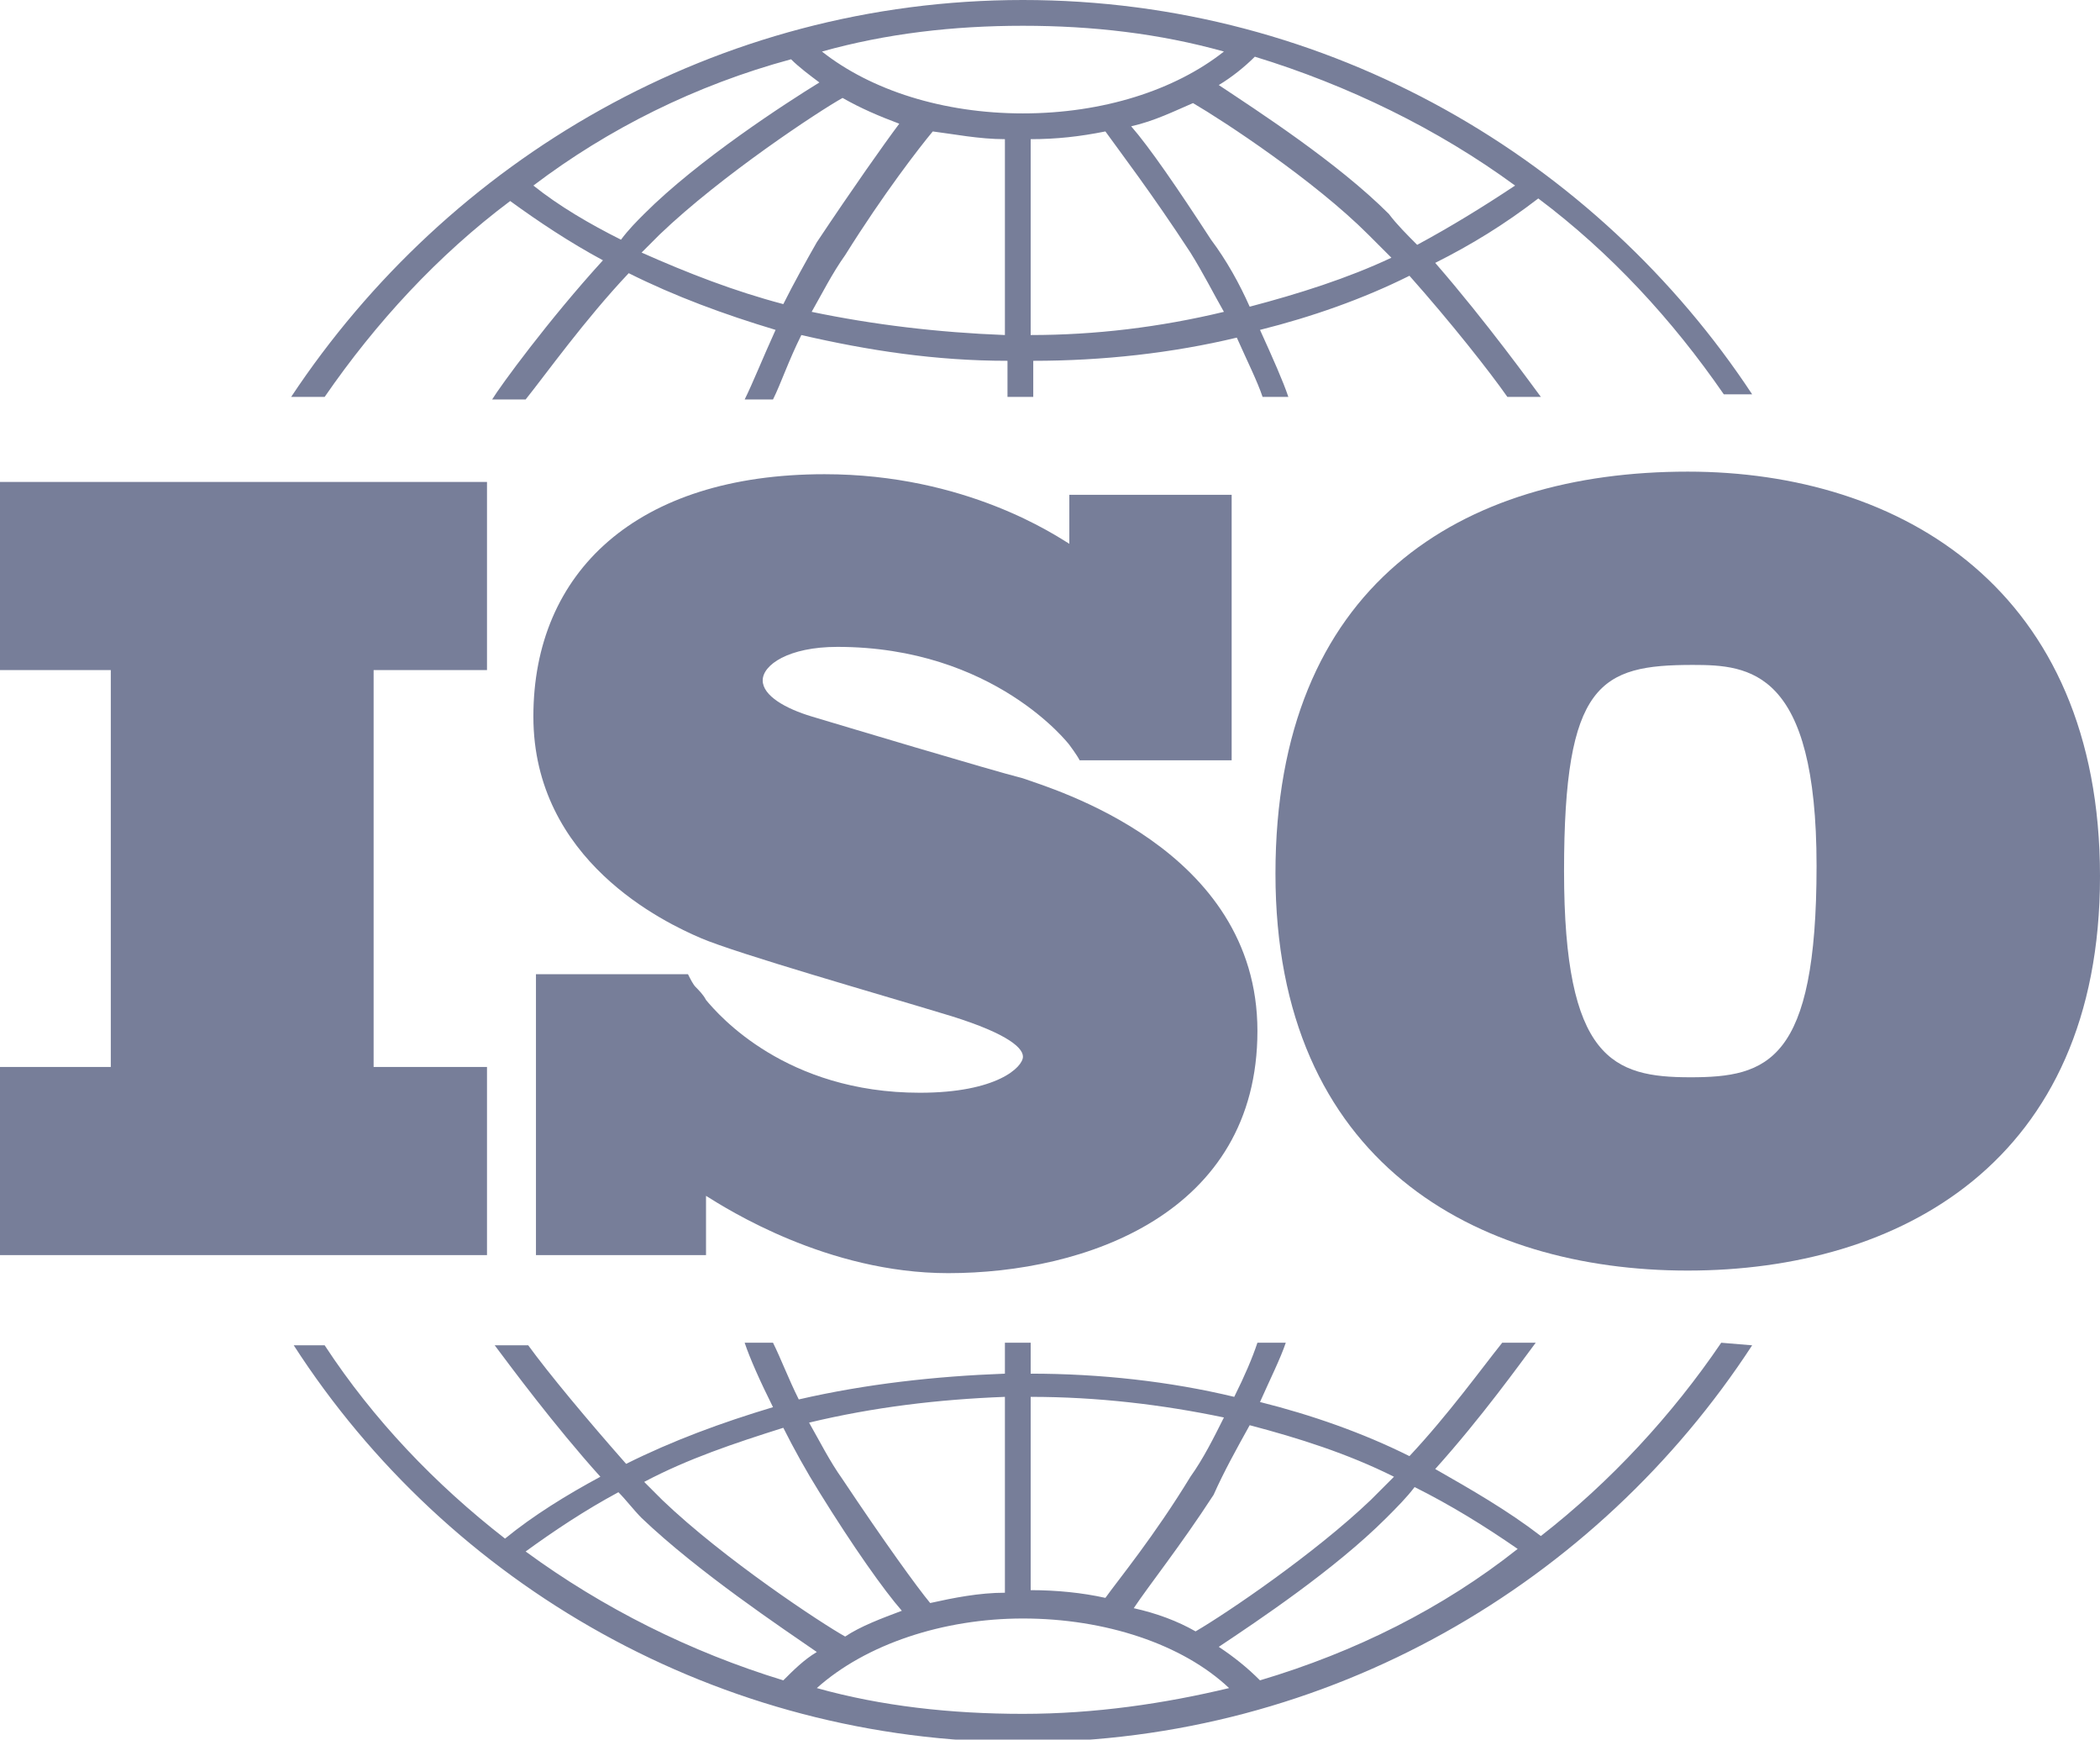
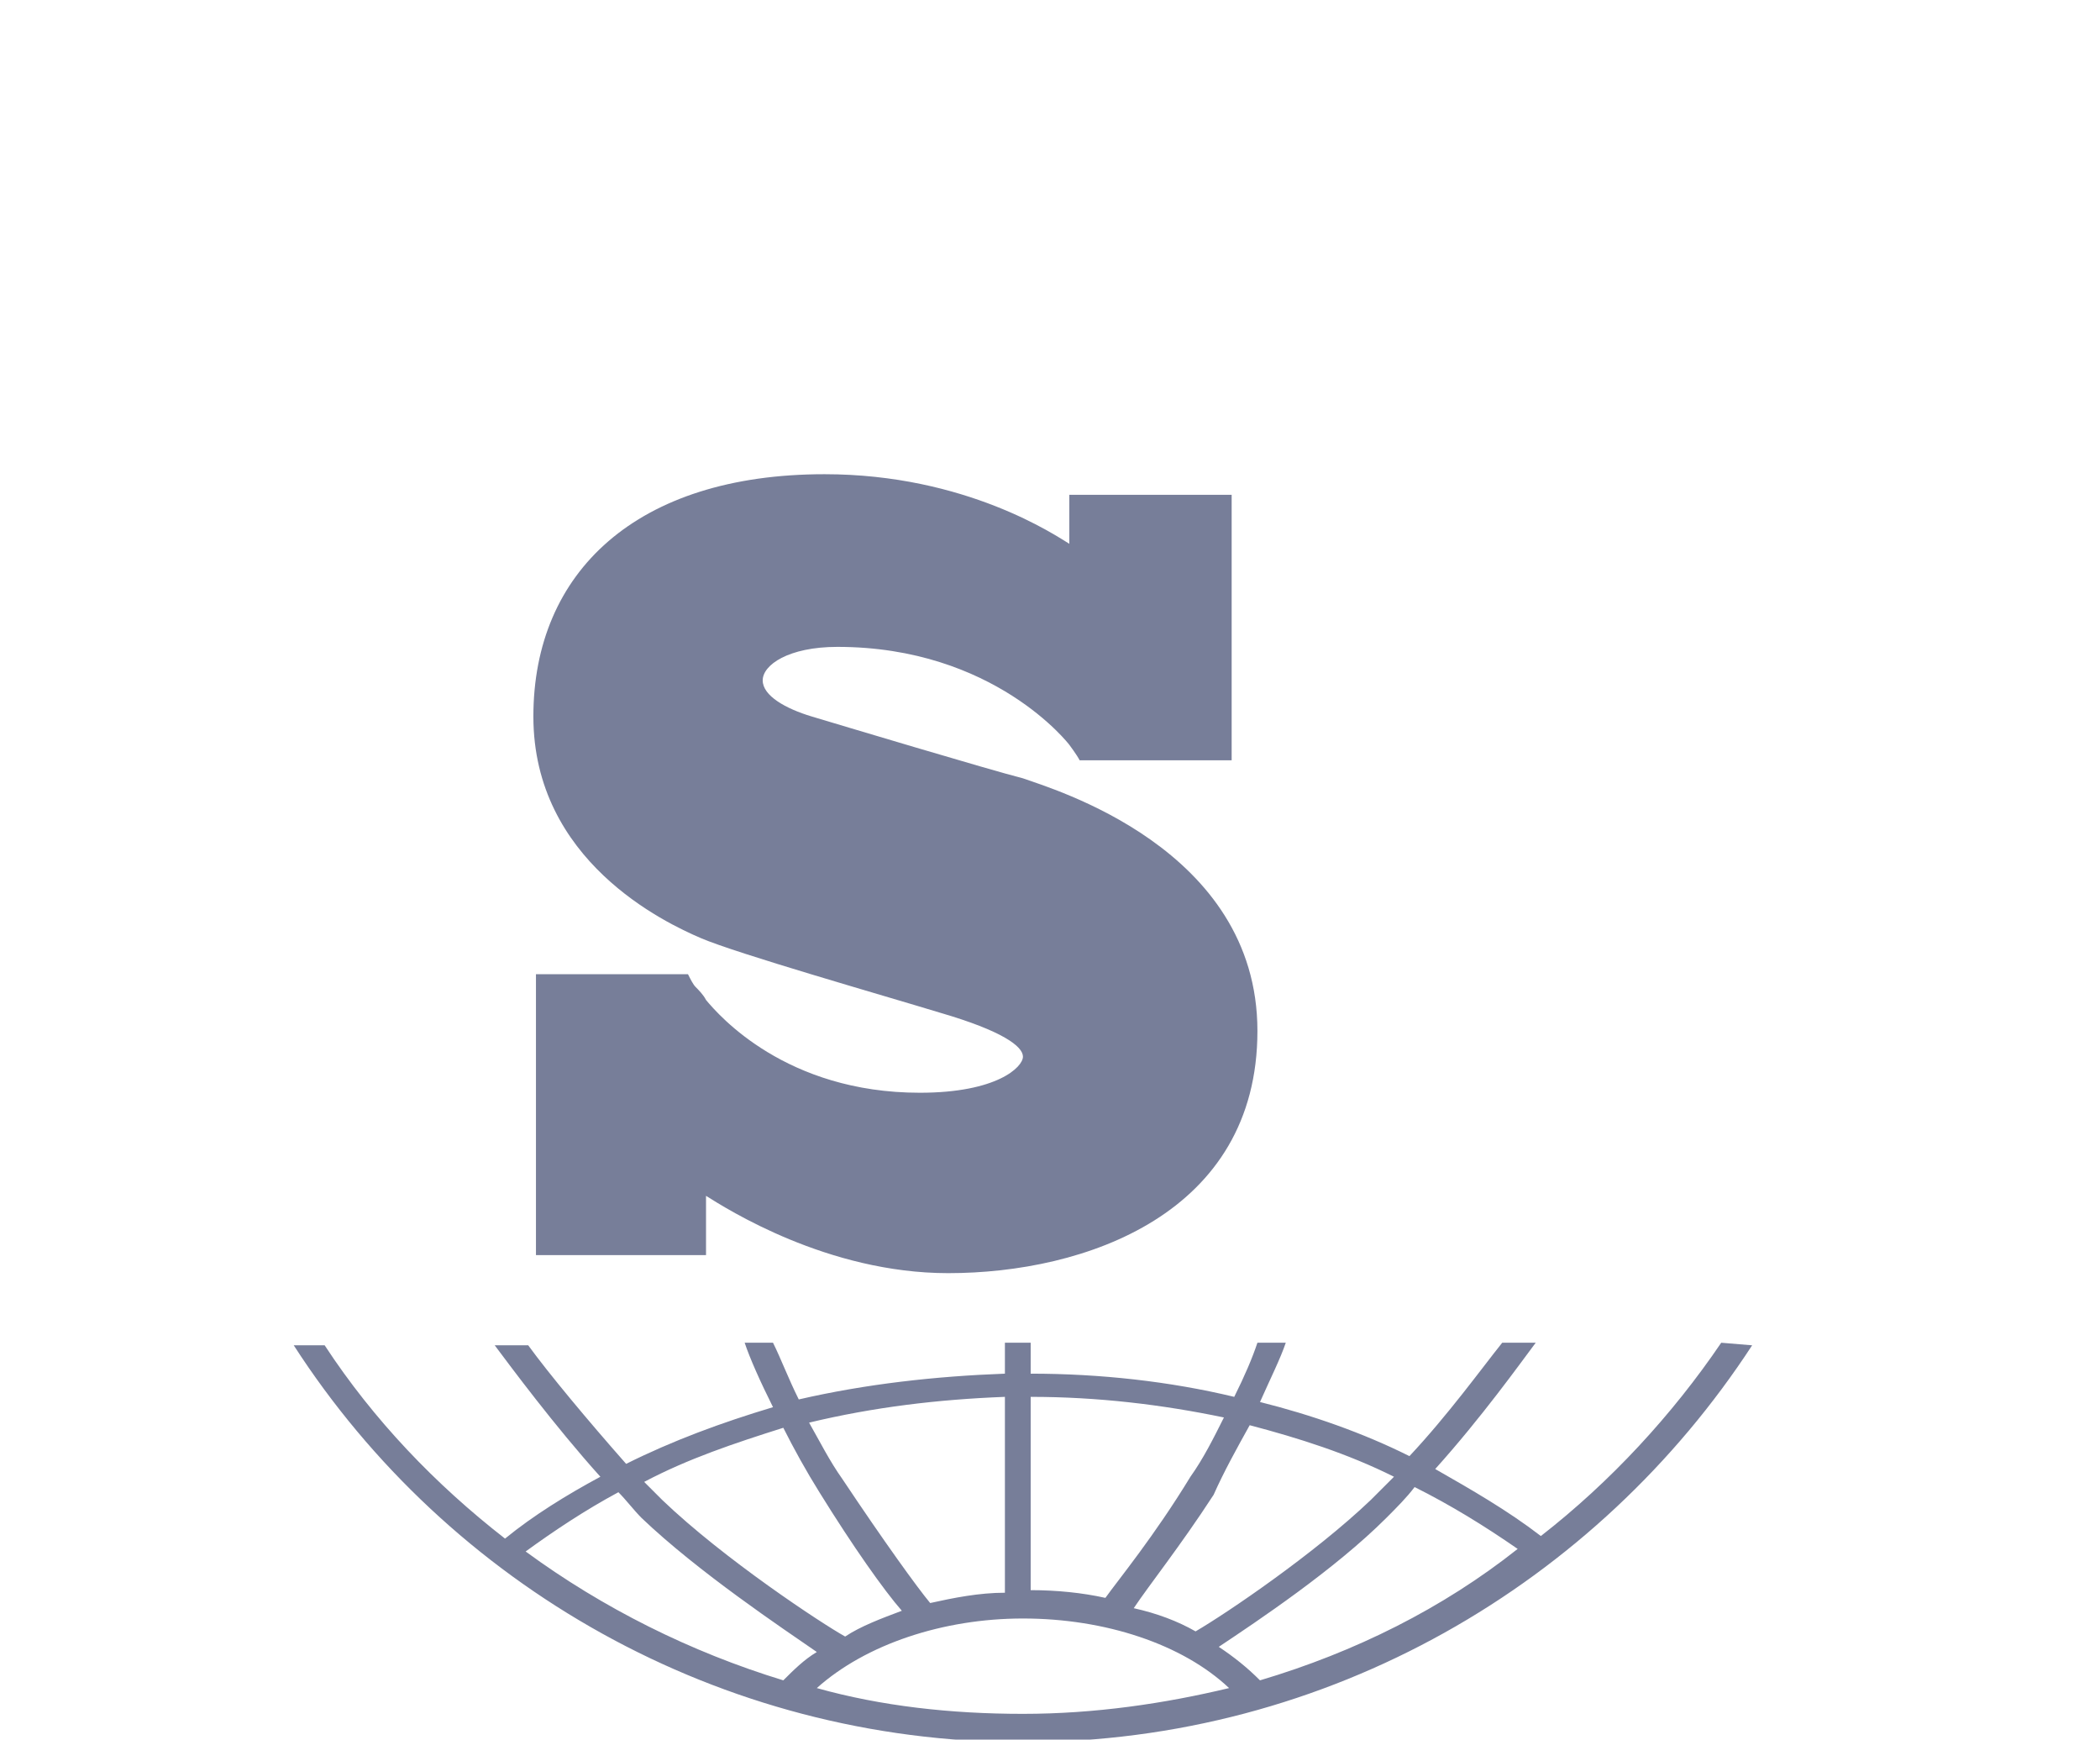
<svg xmlns="http://www.w3.org/2000/svg" id="Layer_1" x="0px" y="0px" viewBox="0 0 81.5 67.5" style="enable-background:new 0 0 81.5 67.5;" xml:space="preserve">
  <style type="text/css"> .st0{fill:#777E99;} </style>
-   <polygon class="st0" points="18.9,26 18.9,18.7 0,18.7 0,26 4.3,26 4.3,41.4 0,41.4 0,48.7 18.9,48.7 18.9,41.4 14.5,41.4 14.5,26 " />
  <path class="st0" d="M39.7,30.2c-1.2-0.3-7.2-2.1-8.2-2.4c-1-0.3-1.9-0.8-1.9-1.4s1-1.3,2.9-1.3c6.1,0,9,3.8,9,3.8s0.3,0.4,0.4,0.6 h5.9V19.2h-6.3v1.9c-0.5-0.3-4-2.7-9.5-2.7c-7.3,0-11.3,3.8-11.3,9.4s5.1,8,6.5,8.6c1.4,0.6,7,2.2,9.3,2.9c2.4,0.7,3.2,1.3,3.2,1.7 s-1,1.4-4,1.4c-5.2,0-7.8-3-8.3-3.6v0c-0.1-0.2-0.3-0.4-0.4-0.5c-0.1-0.1-0.2-0.3-0.3-0.5h-5.9v10.9h6.6v-2.3c0.8,0.5,4.7,3,9.4,3 c5.3,0,12-2.3,12-9.4S40.8,30.6,39.7,30.2z" />
-   <path class="st0" d="M65.5,18.3c-8.8,0-16,4.4-16,15.6s7.8,15.4,16,15.4S81.5,45.1,81.5,34S73.8,18.3,65.5,18.3z M65.6,41.8 c-3,0-4.9-0.7-4.9-8c0-7.3,1.4-8,5-8c2.2,0,4.8,0.2,4.8,7.8S68.6,41.8,65.6,41.8z" />
-   <path class="st0" d="M12.6,15.4c2-2.9,4.4-5.5,7.2-7.6c1.1,0.8,2.3,1.6,3.6,2.3c-2.1,2.3-4,4.9-4.3,5.4h1.3c0.8-1,2.3-3.1,4-4.9 c1.8,0.9,3.7,1.6,5.7,2.2c-0.5,1.1-0.9,2.1-1.2,2.7h1.1c0.3-0.6,0.6-1.5,1.1-2.5c2.6,0.6,5.2,1,8,1v1.4h1V14c2.7,0,5.4-0.3,7.9-0.9 c0.4,0.9,0.8,1.7,1,2.3H50c-0.2-0.6-0.6-1.5-1.1-2.6c2-0.5,4-1.2,5.8-2.1c1.6,1.8,3.1,3.7,3.8,4.7h1.3c-0.3-0.4-2.1-2.9-4.1-5.2 c1.4-0.7,2.7-1.5,4-2.5c2.8,2.1,5.2,4.7,7.2,7.6H68C62,6.2,51.6,0,39.7,0S17.4,6.2,11.3,15.4L12.6,15.4L12.6,15.4z M30.4,11.8 c-1.9-0.5-3.7-1.2-5.5-2c0.2-0.2,0.5-0.5,0.7-0.7c2.4-2.3,6.2-4.8,7.1-5.3c0.7,0.4,1.4,0.7,2.2,1c-0.6,0.8-1.8,2.5-3.2,4.6 C31.3,10.1,30.8,11,30.4,11.8z M39,13c-2.6-0.1-5.1-0.4-7.5-0.9c0.4-0.7,0.8-1.5,1.3-2.2c1.5-2.4,2.9-4.2,3.4-4.8 C37,5.2,38,5.4,39,5.4L39,13L39,13z M40,13V5.4c1,0,1.9-0.1,2.9-0.3c0.5,0.7,1.8,2.4,3.3,4.7c0.5,0.8,0.9,1.6,1.3,2.3 C45,12.7,42.5,13,40,13z M48.5,11.9c-0.4-0.9-0.9-1.8-1.5-2.6c-1.3-2-2.4-3.6-3.1-4.4c0.9-0.2,1.7-0.6,2.4-0.9 C47.5,4.7,51,7,53.1,9.1c0.3,0.3,0.6,0.6,0.9,0.9C52.3,10.8,50.4,11.4,48.5,11.9z M58.8,7.2C57.6,8,56.3,8.8,55,9.5 c-0.4-0.4-0.8-0.8-1.1-1.2c-2-2-5.1-4-6.6-5c0.5-0.3,1-0.7,1.4-1.1C52.3,3.3,55.8,5,58.8,7.2z M39.7,1C42.4,1,45,1.3,47.5,2 c-1.9,1.5-4.7,2.4-7.8,2.4c-3.1,0-5.9-0.9-7.8-2.4C34.4,1.3,37,1,39.7,1z M30.7,2.3c0.3,0.3,0.7,0.6,1.1,0.9C30.5,4,27.1,6.2,25,8.3 c-0.3,0.3-0.6,0.6-0.9,1c-1.2-0.6-2.4-1.3-3.4-2.1C23.6,5,27,3.3,30.7,2.3z" />
  <path class="st0" d="M66.8,52.1c-1.9,2.8-4.3,5.4-7,7.5c-1.3-1-2.7-1.8-4.1-2.6c1.8-2,3.3-4.1,3.9-4.9h-1.3c-0.8,1-2.1,2.8-3.6,4.4 c-1.8-0.9-3.8-1.6-5.8-2.1c0.4-0.9,0.8-1.7,1-2.3h-1.1c-0.2,0.6-0.5,1.3-0.9,2.1c-2.5-0.6-5.2-0.9-7.9-0.9v-1.2h-1v1.2 c-2.7,0.1-5.4,0.4-8,1c-0.4-0.8-0.7-1.6-1-2.2h-1.1c0.2,0.6,0.6,1.5,1.1,2.5c-2,0.6-3.9,1.3-5.7,2.2c-1.5-1.7-3-3.5-3.8-4.6h-1.3 c0.6,0.8,2.3,3.1,4.1,5.1c-1.3,0.7-2.6,1.5-3.7,2.4c-2.7-2.1-5.1-4.6-7-7.5h-1.2c6,9.3,16.5,15.4,28.3,15.4 c11.9,0,22.3-6.2,28.3-15.4L66.8,52.1L66.8,52.1z M48.5,55.3c1.9,0.5,3.8,1.1,5.6,2c-0.3,0.3-0.6,0.6-0.9,0.9 c-2.2,2.1-5.6,4.4-6.8,5.1c-0.7-0.4-1.5-0.7-2.4-0.9c0.6-0.9,1.8-2.4,3.1-4.4C47.5,57.1,48,56.2,48.5,55.3z M40,54.2 c2.6,0,5.1,0.3,7.5,0.8c-0.4,0.8-0.8,1.6-1.3,2.3c-1.4,2.3-2.8,4-3.3,4.7c-0.9-0.2-1.9-0.3-2.9-0.3L40,54.2L40,54.2z M39,54.2v7.6 c-1,0-2,0.2-2.9,0.4c-0.5-0.6-1.8-2.4-3.4-4.8c-0.5-0.7-0.9-1.5-1.3-2.2C33.9,54.6,36.4,54.3,39,54.2z M30.4,55.4 c0.4,0.8,0.9,1.7,1.4,2.5c1.3,2.1,2.5,3.8,3.2,4.6c-0.8,0.3-1.6,0.6-2.2,1c-0.9-0.5-4.7-3-7.1-5.3c-0.2-0.2-0.5-0.5-0.7-0.7 C26.7,56.6,28.5,56,30.4,55.4z M20.4,60.2c1.1-0.8,2.3-1.6,3.6-2.3c0.3,0.3,0.6,0.7,0.9,1c2.2,2.1,5.5,4.3,6.8,5.2 c-0.5,0.3-0.9,0.7-1.3,1.1C26.8,64.1,23.4,62.4,20.4,60.2z M39.7,66.5c-2.8,0-5.5-0.3-8-1c1.9-1.7,4.9-2.7,8-2.7c3.2,0,6.2,1,8,2.7 C45.2,66.1,42.5,66.5,39.7,66.5z M48.9,65.2c-0.5-0.5-1-0.9-1.6-1.3c1.5-1,4.5-3,6.5-5c0.4-0.4,0.8-0.8,1.1-1.2 c1.4,0.7,2.7,1.5,4,2.4C56,62.4,52.6,64.1,48.9,65.2z" />
</svg>